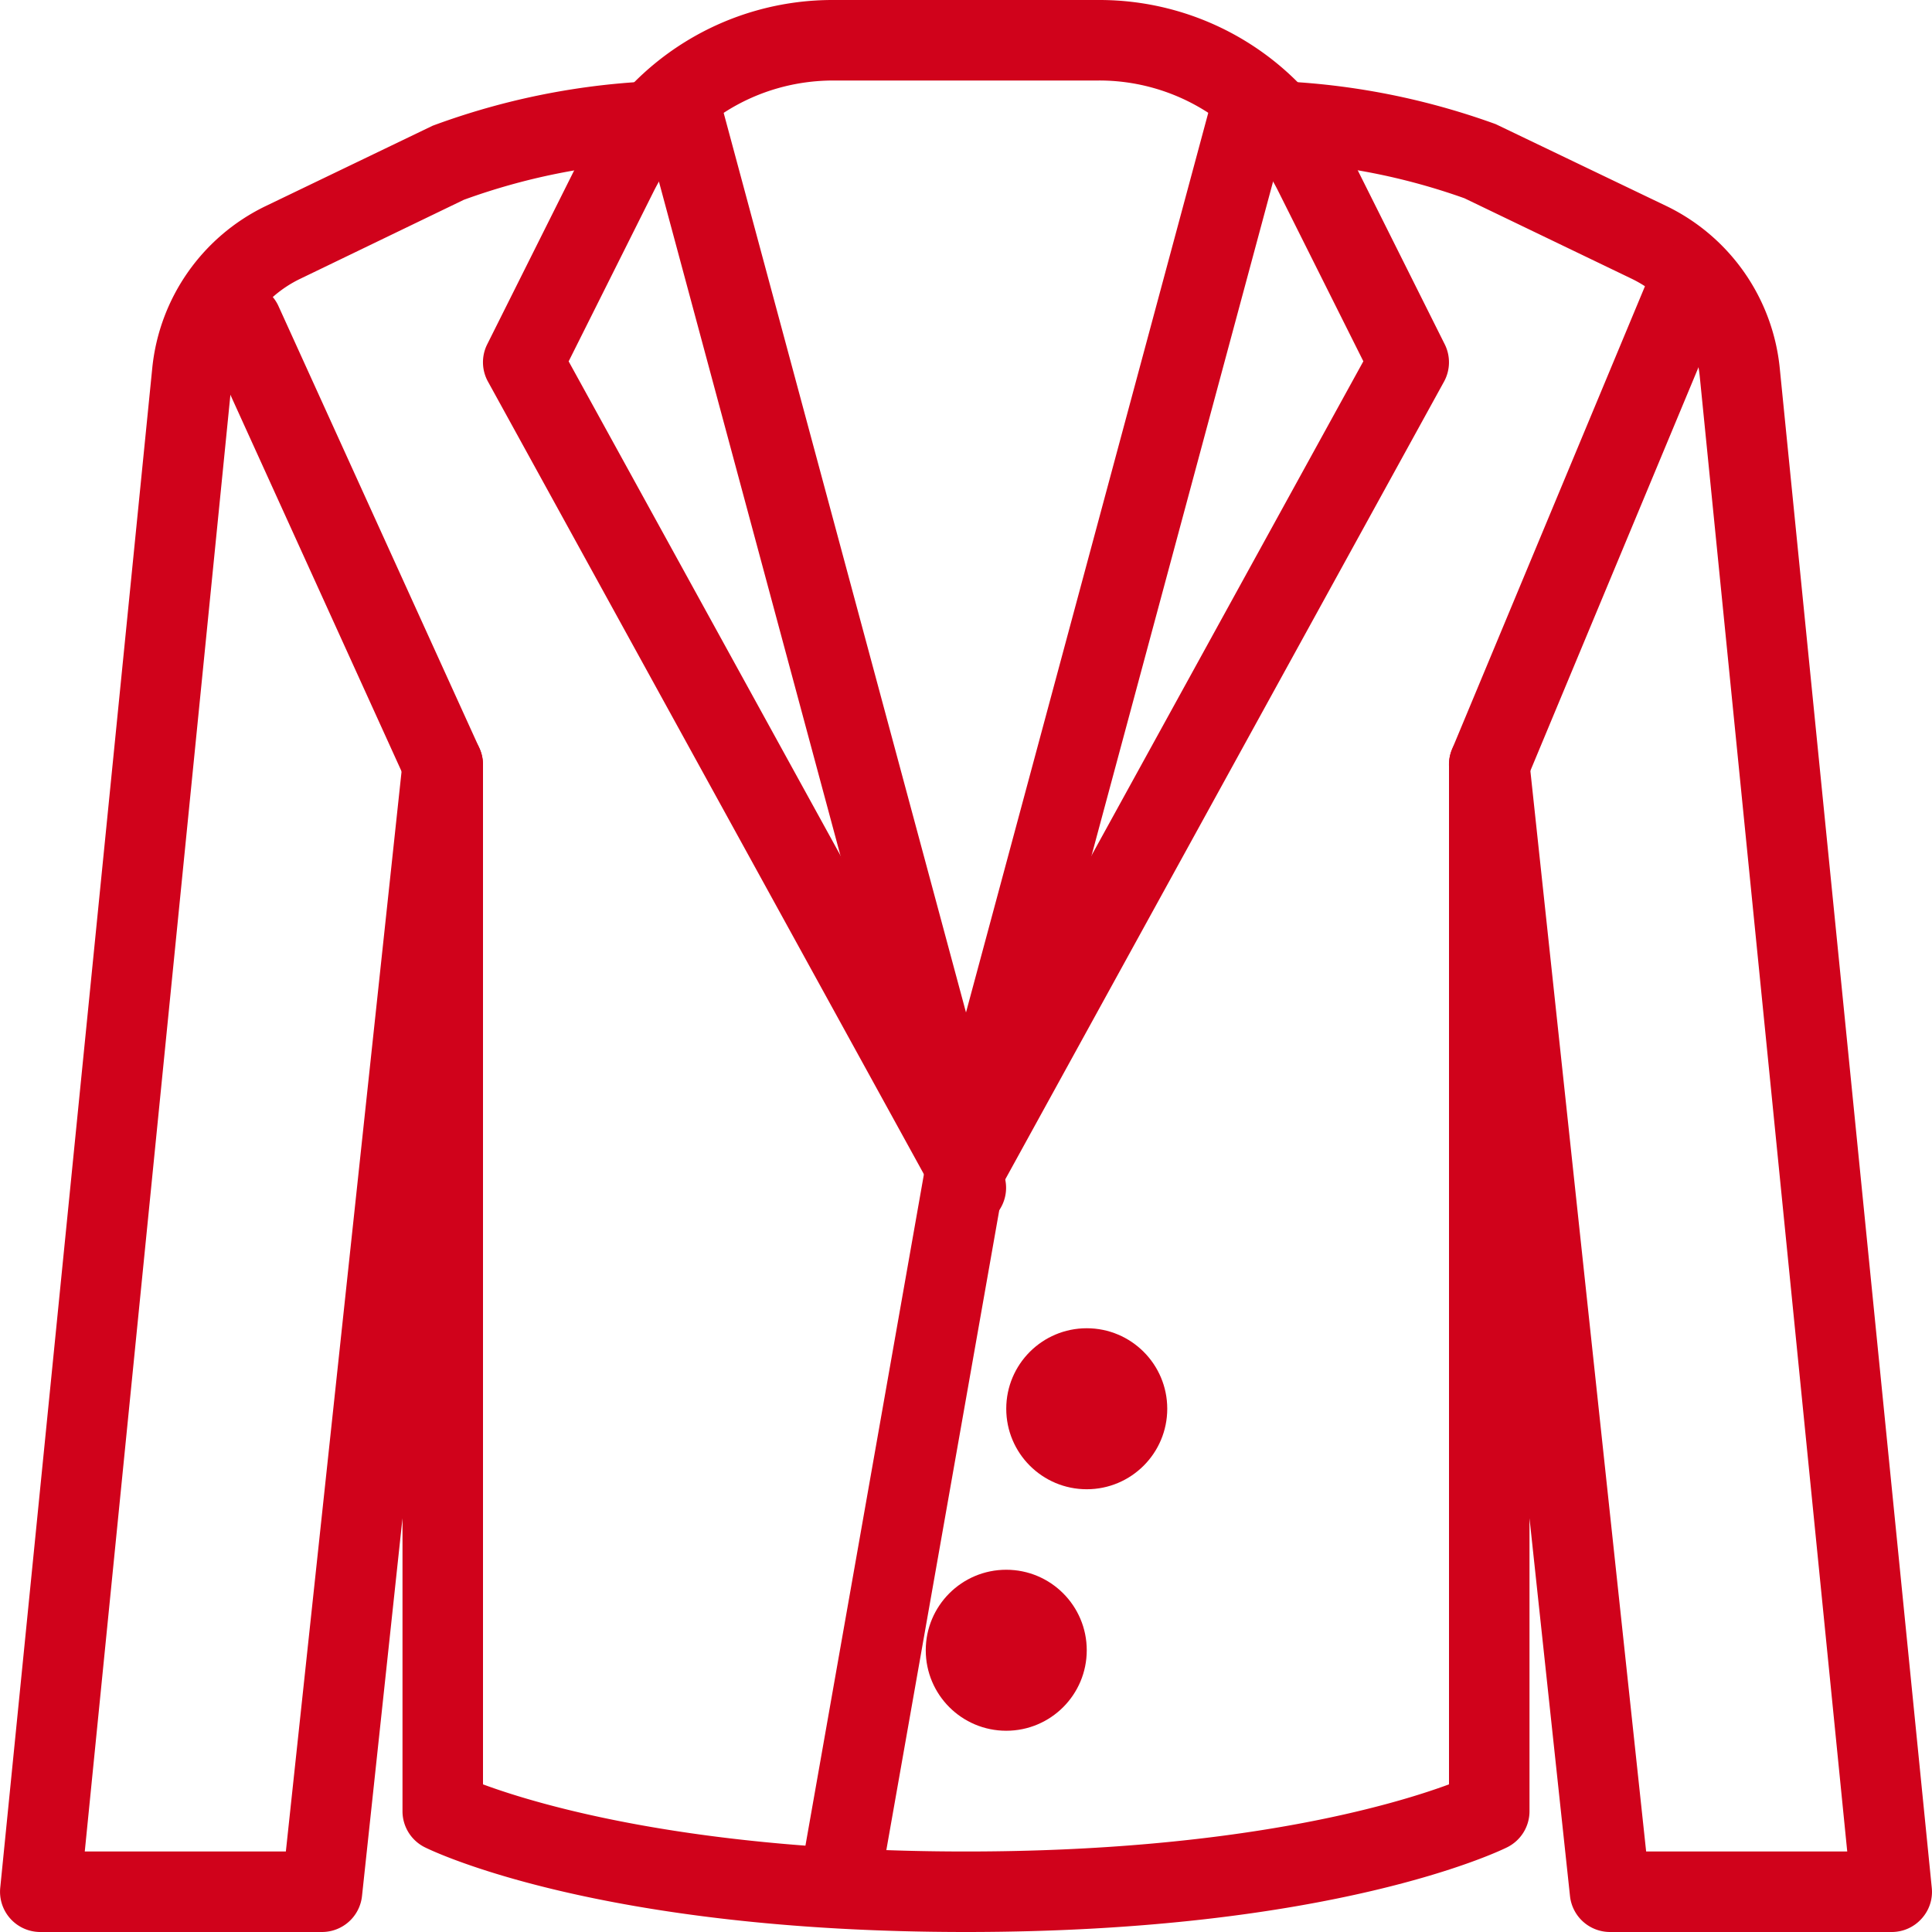
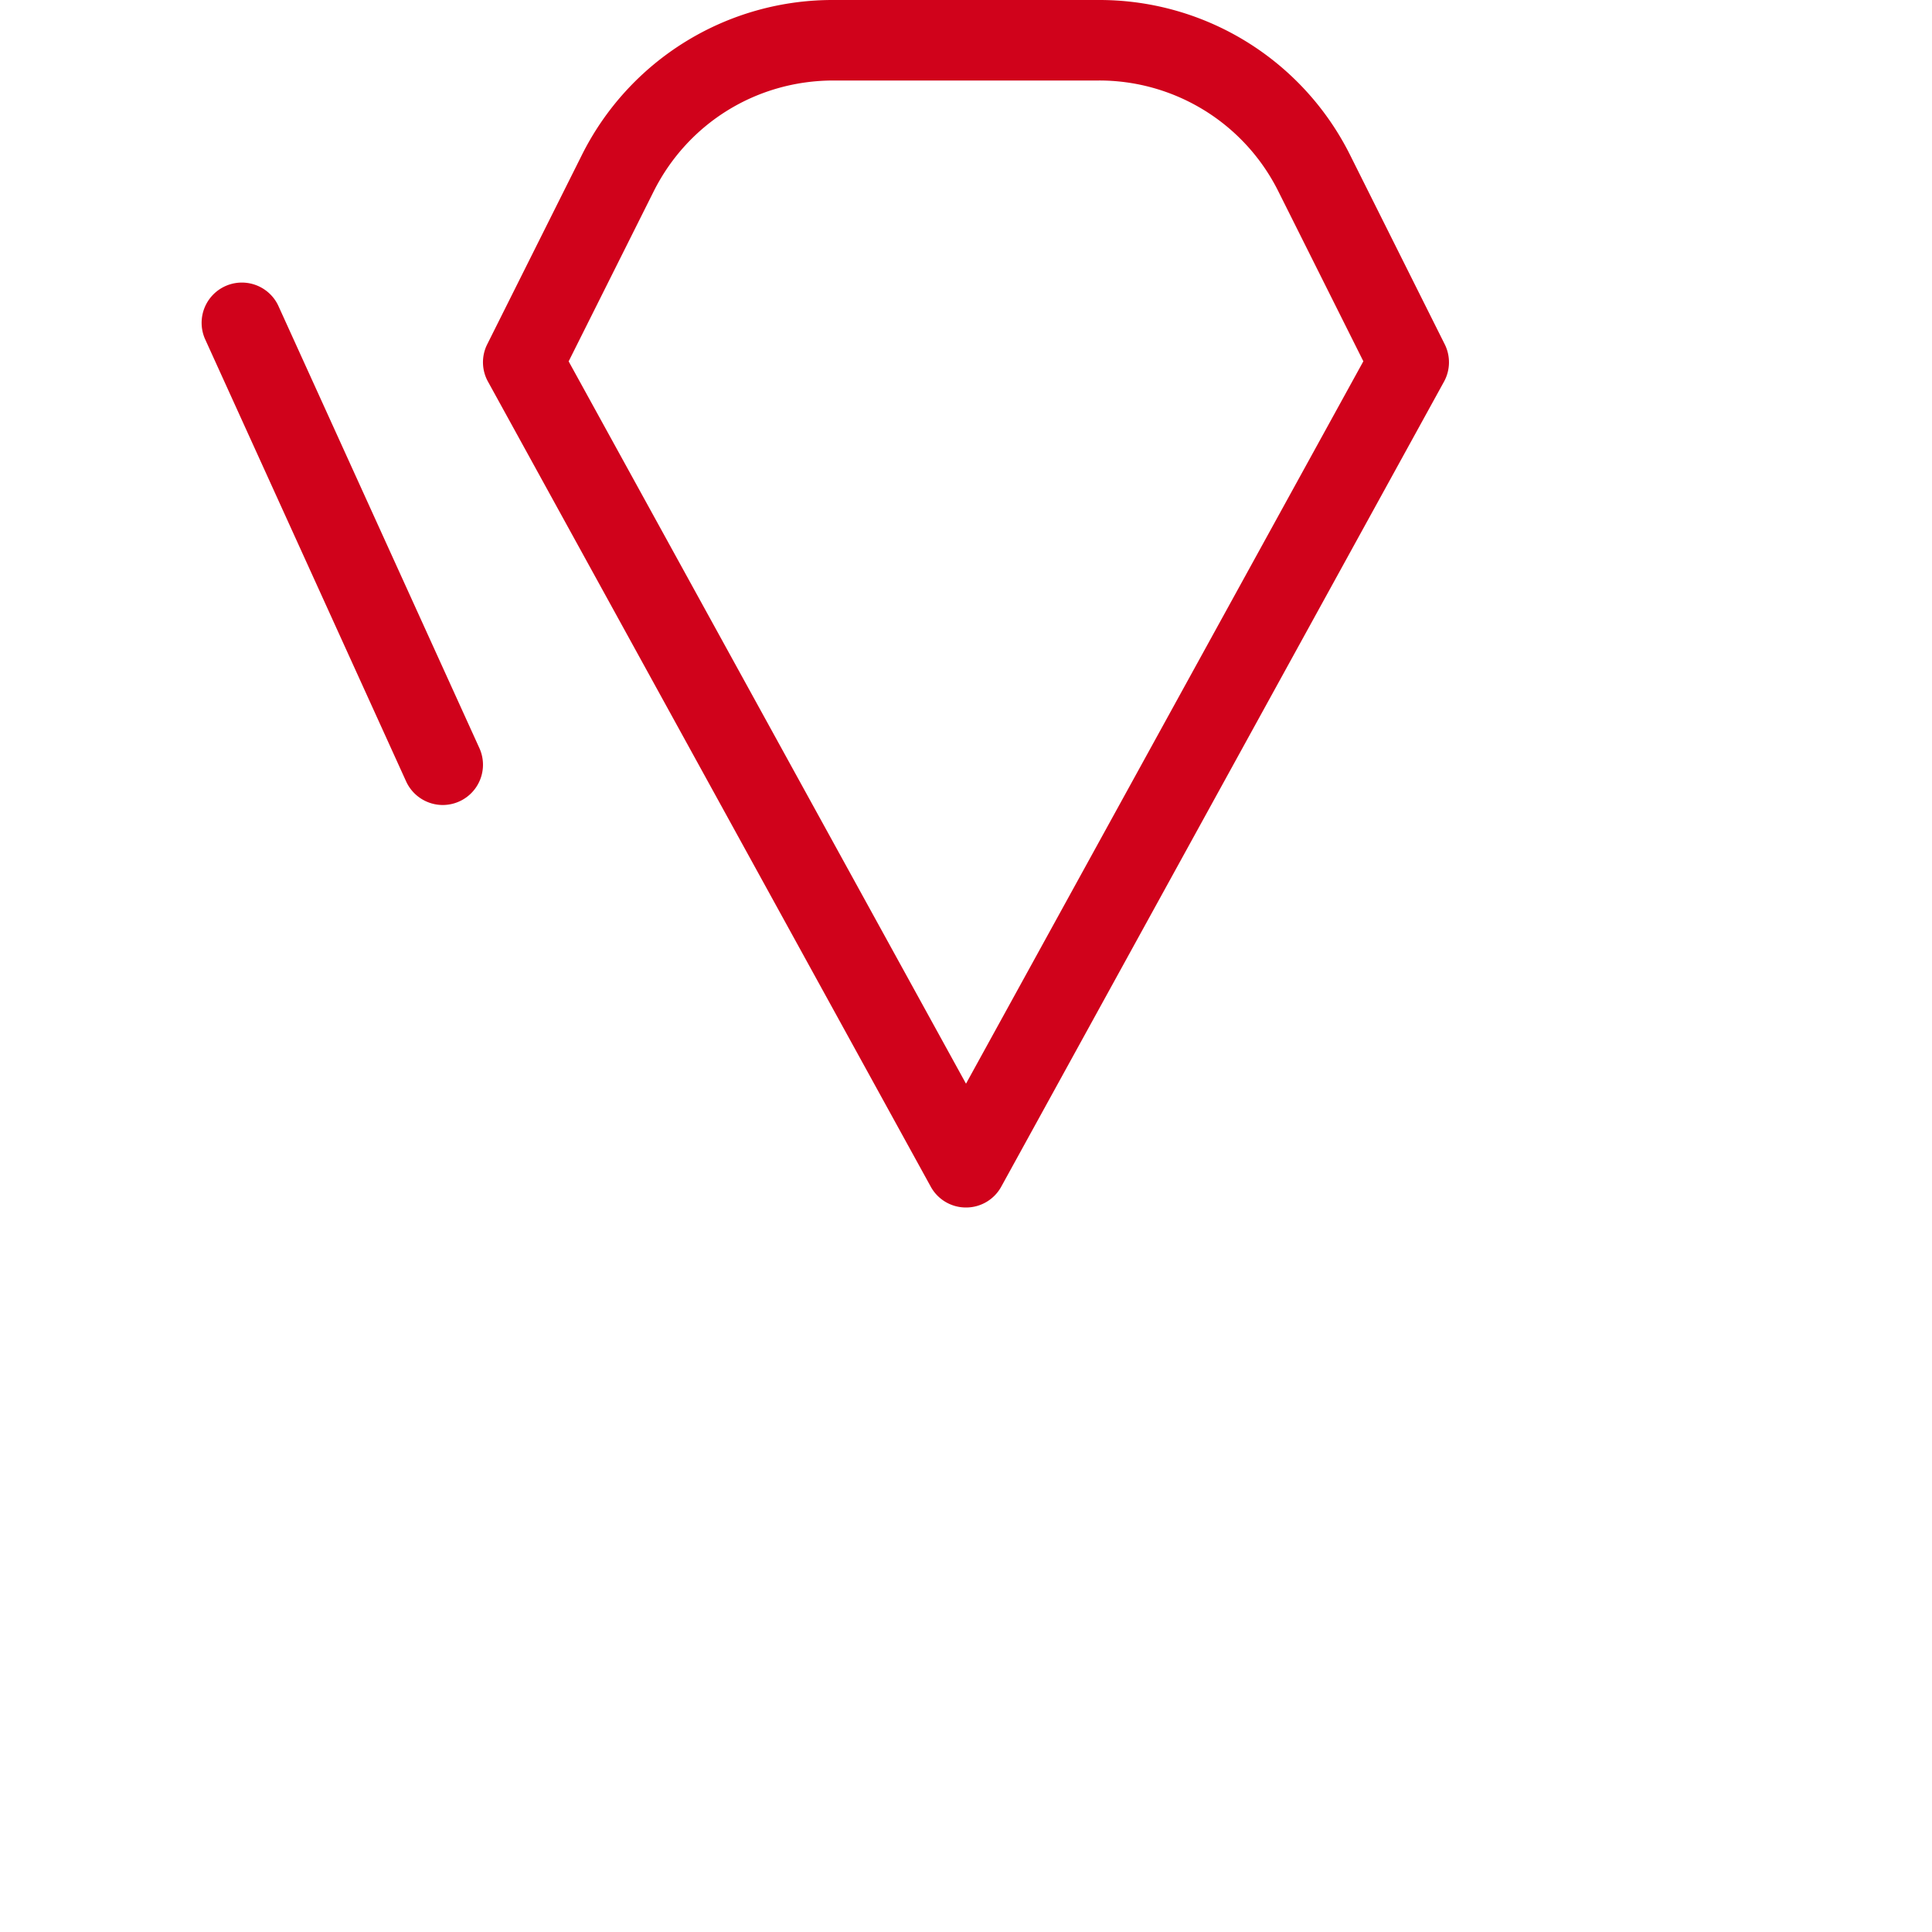
<svg xmlns="http://www.w3.org/2000/svg" viewBox="0 0 24 24">
  <g fill="#D0021B">
    <path d="M12 15a.498.498 0 0 1-.438-.259l-5.5-10a.497.497 0 0 1-.009-.465l1.171-2.342A3.48 3.48 0 0 1 10.354 0h3.291a3.48 3.48 0 0 1 3.131 1.935l1.171 2.342a.5.5 0 0 1-.009.464l-5.5 10A.498.498 0 0 1 12 15zM7.064 4.489L12 13.462l4.936-8.974-1.054-2.107A2.486 2.486 0 0 0 13.646 1h-3.291c-.954 0-1.811.529-2.237 1.382L7.064 4.489zM5.5 10a.501.501 0 0 1-.455-.293l-2.5-5.5a.5.5 0 0 1 .91-.414l2.5 5.5A.5.5 0 0 1 5.5 10z" />
-     <path d="M23.5 24H20a.5.5 0 0 1-.497-.447L19 18.86v3.64a.5.5 0 0 1-.276.447C18.638 22.99 16.565 24 12 24s-6.638-1.01-6.724-1.053A.5.5 0 0 1 5 22.5v-3.64l-.503 4.693A.5.5 0 0 1 4 24H.5a.5.5 0 0 1-.497-.55L1.892 4.567a2.514 2.514 0 0 1 1.402-2.004l2.08-1.001A9.006 9.006 0 0 1 8.499 1c.226 0 .424.152.482.37L12 12.577 15.018 1.37A.498.498 0 0 1 15.5 1c1.054 0 2.09.183 3.08.542l2.126 1.02a2.514 2.514 0 0 1 1.402 2.004l1.889 18.883a.493.493 0 0 1-.126.385.497.497 0 0 1-.371.166zm-3.051-1h2.498L21.114 4.667a1.512 1.512 0 0 0-.842-1.203l-2.08-1.001a7.95 7.95 0 0 0-2.311-.454L12.482 14.63a.498.498 0 1 1-.964 0L8.119 2.009a7.993 7.993 0 0 0-2.357.473l-2.034.982c-.467.225-.79.686-.842 1.203L1.053 23h2.498L5.003 9.447A.512.512 0 0 1 5.526 9 .501.501 0 0 1 6 9.5v12.666c.679.251 2.615.834 6 .834s5.321-.583 6-.834V9.5c0-.266.208-.485.474-.5.276 0 .495.183.523.447L20.449 23z" />
-     <path d="M10.501 23.5a.5.5 0 0 1-.493-.587l1.5-8.5a.5.5 0 0 1 .984.174l-1.5 8.5a.5.5 0 0 1-.491.413zM18.5 10a.501.501 0 0 1-.462-.693l2.5-6a.5.5 0 0 1 .924.385l-2.5 6A.502.502 0 0 1 18.5 10z" />
-     <circle cx="13.5" cy="17.5" r="1" />
-     <circle cx="12.5" cy="20.5" r="1" />
  </g>
</svg>